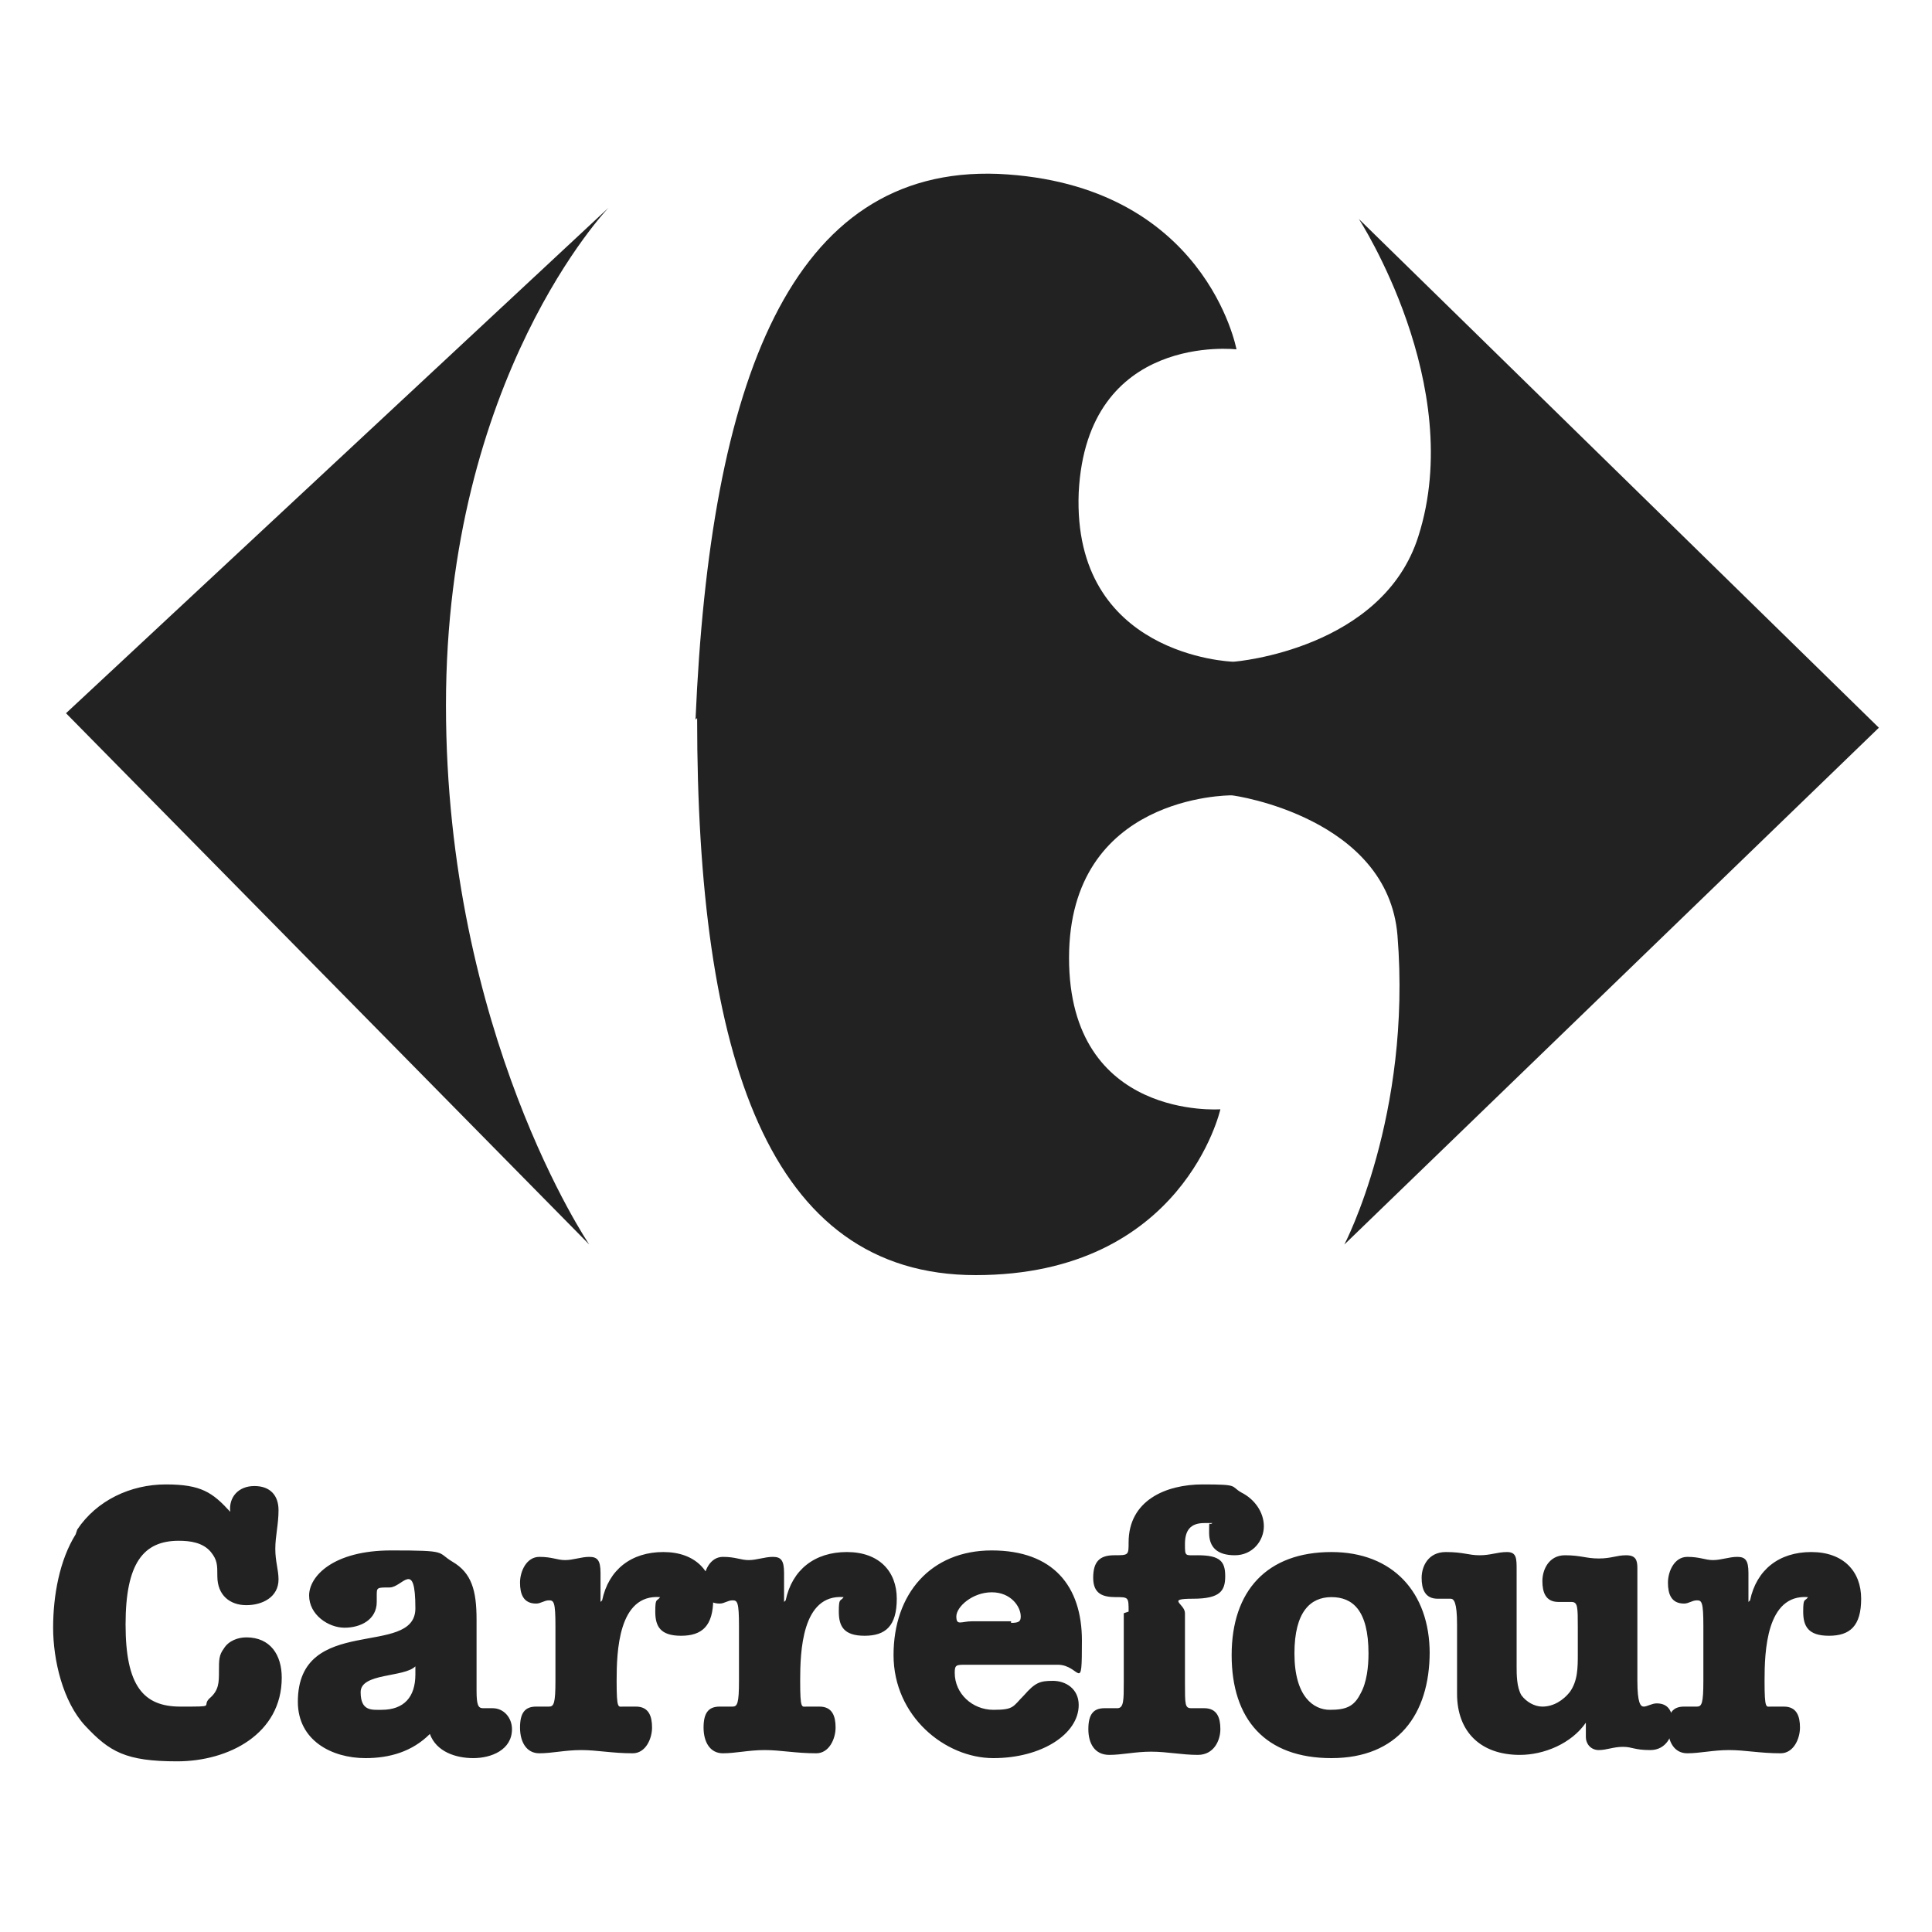
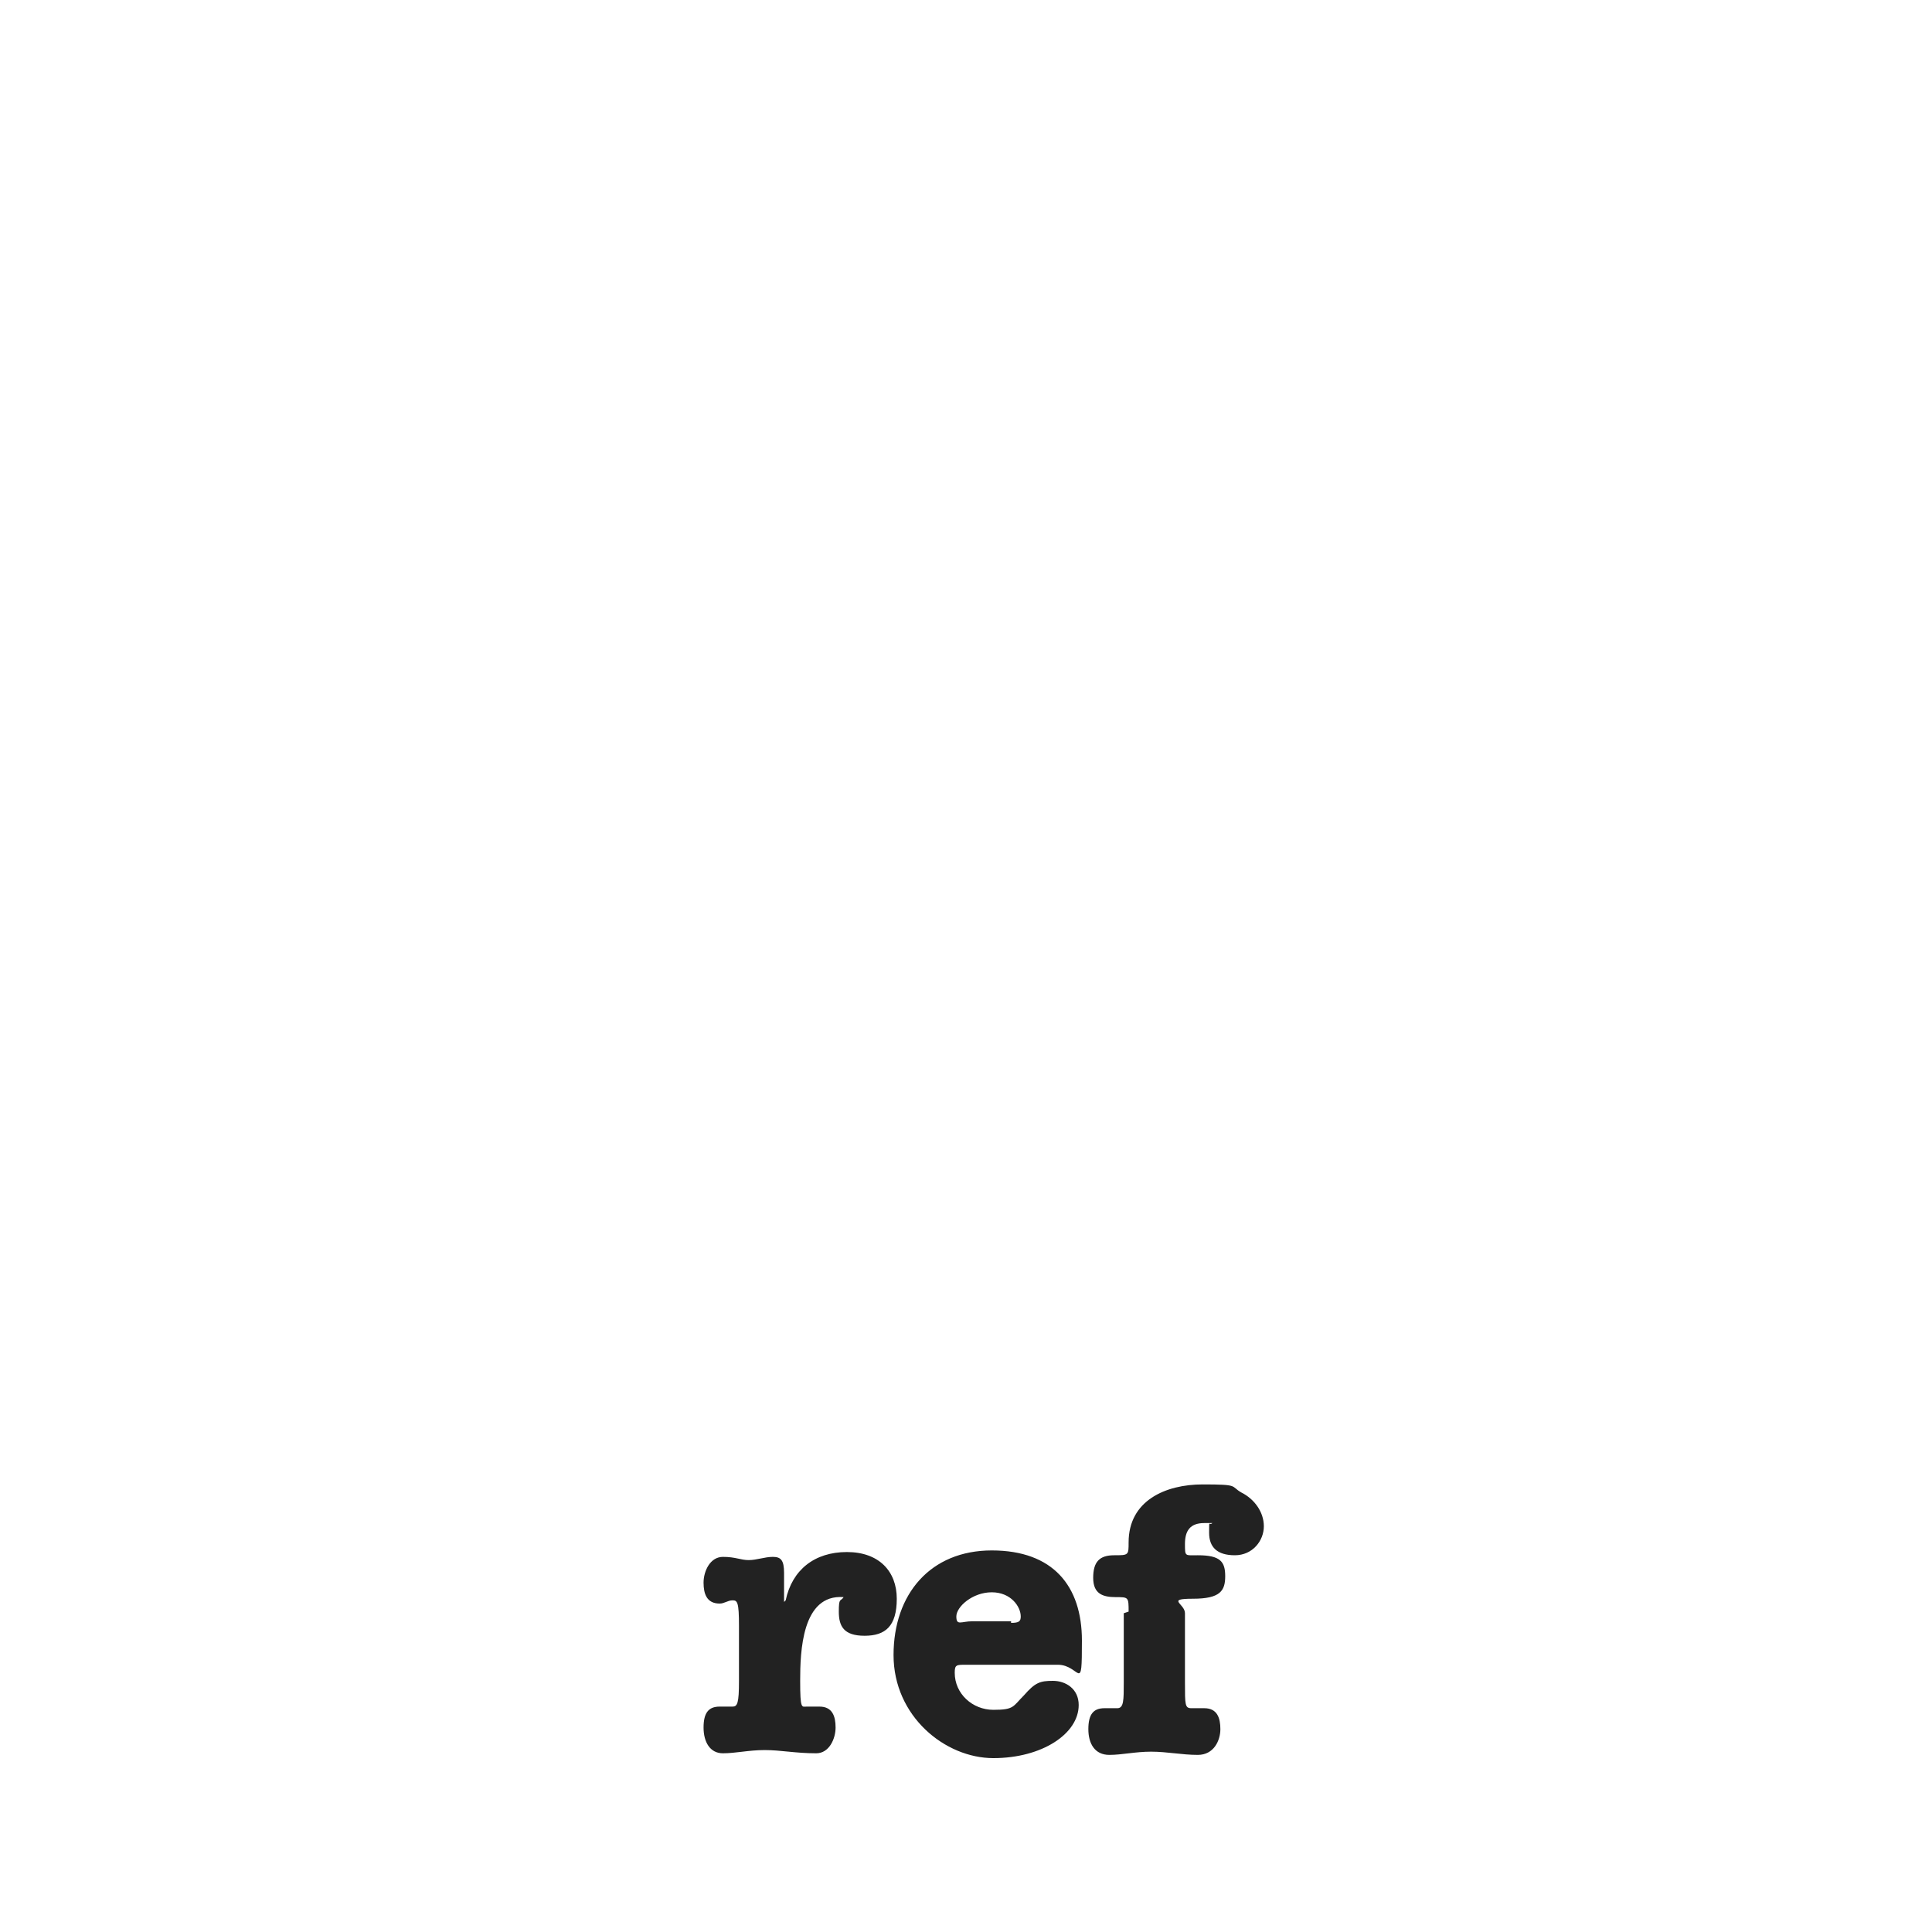
<svg xmlns="http://www.w3.org/2000/svg" id="Calque_1" viewBox="0 0 120 120">
  <defs>
    <style>
      .st0 {
        fill: #222;
        fill-rule: evenodd;
      }
    </style>
  </defs>
-   <path class="st0" d="M37.8,12.9s-10.1,10.5-10.1,30.9,8.9,33.5,8.9,33.5L4.1,44.3,37.8,12.9h0Z" />
-   <path class="st0" d="M43.2,44.7c.9-21,5.9-34.4,18.8-33.9,12.9.6,14.8,10.9,14.8,10.9,0,0-9.3-1.1-9.8,8.9-.4,10.1,9.4,10.5,9.6,10.5s9.3-.8,11.5-7.8c3-9.4-3.7-19.7-3.7-19.7l32.3,31.6-33.2,32.1s4.2-8,3.3-19.2c-.6-7.3-10.1-8.7-10.3-8.7s-10.1,0-10.1,10.1,9.4,9.4,9.4,9.4c0,0-2.3,10.3-15.2,10.3-12.9,0-17.3-13.6-17.3-34.6h0ZM4.8,95c1.2-1.8,3.3-2.8,5.5-2.8s2.9.5,4,1.7h0c-.1-.9.5-1.6,1.5-1.6s1.5.6,1.5,1.5-.2,1.6-.2,2.4.2,1.3.2,1.9c0,1.1-1,1.6-2,1.6s-1.8-.6-1.8-1.8c0-.7,0-1-.4-1.5-.5-.6-1.3-.7-2-.7-2.2,0-3.3,1.4-3.3,5.2s1.1,5.1,3.4,5.1,1.3,0,1.8-.5c.6-.5.6-1,.6-1.7s0-1,.3-1.4c.3-.5.9-.7,1.4-.7,1.5,0,2.2,1.1,2.2,2.5,0,3.5-3.3,5.2-6.5,5.2s-4.2-.6-5.7-2.2c-1.4-1.5-2-4.1-2-6.1s.4-4.2,1.4-5.8h0ZM23.4,99.5c0,1.1-1,1.6-2,1.6s-2.2-.8-2.2-2,1.5-2.8,5.1-2.8,2.8.1,3.8.7c1.2.7,1.5,1.8,1.5,3.6v4.4c0,.9.1,1.1.4,1.1s.4,0,.6,0c.7,0,1.2.6,1.2,1.3,0,1.3-1.3,1.8-2.4,1.8s-2.3-.4-2.7-1.5c-1.1,1.1-2.5,1.5-4,1.5-2.1,0-4.2-1.1-4.2-3.5,0-5.5,7.3-2.7,7.3-5.8s-.8-1.3-1.6-1.3-.8,0-.8.5v.4h0,0ZM25.8,103.5c-.7.7-3.4.4-3.4,1.6s.7,1.1,1.3,1.1c1.4,0,2.1-.8,2.1-2.2v-.5h0ZM37.4,99.4h0c.4-1.9,1.8-3,3.8-3s3.1,1.2,3.1,2.9-.7,2.3-2,2.3-1.6-.6-1.6-1.5.1-.6.3-.9c-2.6-.2-2.7,3.4-2.7,5.2s.1,1.6.4,1.6.2,0,.4,0c.1,0,.3,0,.4,0,.8,0,1,.6,1,1.3s-.4,1.6-1.2,1.6c-1.3,0-2.2-.2-3.2-.2s-1.8.2-2.6.2-1.2-.7-1.2-1.6.3-1.3,1-1.3.3,0,.4,0c.1,0,.2,0,.4,0,.3,0,.4-.2.4-1.6v-3.4c0-1.5-.1-1.6-.4-1.6s-.5.2-.8.2c-.8,0-1-.6-1-1.3s.4-1.6,1.2-1.6,1.1.2,1.6.2,1-.2,1.5-.2.7.2.7,1v1.8h0Z" />
  <path class="st0" d="M48.8,99.4h0c.4-1.9,1.8-3,3.8-3s3.1,1.2,3.1,2.9-.7,2.3-2,2.3-1.6-.6-1.6-1.5.1-.6.3-.9c-2.6-.2-2.7,3.4-2.7,5.2s.1,1.6.4,1.6.2,0,.4,0c.1,0,.3,0,.4,0,.8,0,1,.6,1,1.3s-.4,1.6-1.2,1.6c-1.3,0-2.2-.2-3.2-.2s-1.8.2-2.6.2-1.2-.7-1.2-1.6.3-1.3,1-1.3.3,0,.4,0c.1,0,.2,0,.4,0,.3,0,.4-.2.4-1.6v-3.4c0-1.5-.1-1.6-.4-1.6s-.5.2-.8.2c-.8,0-1-.6-1-1.3s.4-1.6,1.2-1.6,1.1.2,1.6.2,1-.2,1.5-.2.7.2.7,1v1.8h0ZM60,103.4c-.6,0-.7,0-.7.5,0,1.3,1.1,2.3,2.4,2.3s1.2-.2,1.9-.9c.7-.8,1-.9,1.8-.9s1.6.5,1.6,1.5c0,1.8-2.3,3.3-5.3,3.3s-6.2-2.6-6.2-6.4,2.3-6.5,6.1-6.5,5.6,2.2,5.6,5.6-.1,1.5-1.5,1.5h-5.7s0,0,0,0ZM62.8,100.8c.5,0,.6-.1.6-.4,0-.6-.6-1.5-1.8-1.5s-2.2.9-2.2,1.5.3.3,1,.3h2.4ZM70.1,100.1c0-.9,0-.9-.8-.9s-1.4-.2-1.4-1.2.4-1.4,1.3-1.4.9,0,.9-.8c0-2.6,2.3-3.6,4.6-3.6s1.7.1,2.4.5c.8.4,1.4,1.2,1.4,2.1s-.7,1.8-1.8,1.8-1.6-.5-1.6-1.4,0-.4.2-.6c-.2,0-.3,0-.5,0-.9,0-1.2.5-1.2,1.3s0,.7.8.7c1.4,0,1.7.4,1.7,1.3s-.3,1.4-2,1.4-.5.3-.5.9v4.3c0,1.4,0,1.6.4,1.6s.3,0,.4,0c.1,0,.3,0,.4,0,.8,0,1,.6,1,1.3s-.4,1.6-1.4,1.6-1.9-.2-2.9-.2-1.8.2-2.6.2c-.9,0-1.3-.7-1.3-1.6s.3-1.3,1-1.3.3,0,.4,0c.1,0,.3,0,.4,0,.4,0,.4-.5.4-1.6v-4.3h0,0Z" />
-   <path class="st0" d="M88.8,102.6c0,3.9-2,6.6-6.1,6.6s-6.2-2.4-6.2-6.4,2.2-6.4,6.2-6.4c3.8,0,6.1,2.5,6.1,6.3h0ZM80.4,102.7c0,2.7,1.2,3.5,2.2,3.5s1.5-.2,1.9-1c.4-.7.5-1.7.5-2.5,0-2.7-1-3.5-2.3-3.5s-2.3.9-2.3,3.5h0ZM94.2,103.5c0,.5,0,1.3.3,1.8.3.4.8.7,1.3.7.7,0,1.3-.4,1.7-.9.5-.7.5-1.5.5-2.4v-1.6c0-1.3,0-1.6-.4-1.6s-.2,0-.4,0c-.1,0-.3,0-.4,0-.8,0-1-.6-1-1.3s.4-1.6,1.4-1.6,1.3.2,2.1.2,1.1-.2,1.7-.2.7.3.7.8v7c0,1.4.2,1.6.4,1.6s.5-.2.8-.2c.8,0,1,.6,1,1.3s-.4,1.6-1.4,1.6-1.1-.2-1.7-.2-1,.2-1.5.2-.8-.4-.8-.8v-.9h0c-.9,1.3-2.6,2-4.1,2-2.4,0-3.9-1.4-3.9-3.8v-4.3c0-1.4-.2-1.6-.4-1.6s-.2,0-.4,0c-.1,0-.3,0-.4,0-.8,0-1-.6-1-1.3s.4-1.6,1.5-1.6,1.4.2,2.1.2,1.1-.2,1.7-.2.6.4.6,1.1v5.8h0,0Z" />
-   <path class="st0" d="M108.7,99.4h0c.4-1.9,1.8-3,3.8-3s3.1,1.2,3.1,2.9-.7,2.3-2,2.3-1.6-.6-1.6-1.5.1-.6.3-.9c-2.6-.2-2.7,3.4-2.7,5.2s.1,1.6.4,1.6.2,0,.4,0c.1,0,.3,0,.4,0,.8,0,1,.6,1,1.3s-.4,1.6-1.2,1.6c-1.3,0-2.2-.2-3.2-.2s-1.8.2-2.6.2-1.2-.7-1.2-1.6.3-1.3,1-1.3.3,0,.4,0c.1,0,.2,0,.4,0,.3,0,.4-.2.4-1.6v-3.4c0-1.5-.1-1.6-.4-1.6s-.5.2-.8.2c-.8,0-1-.6-1-1.3s.4-1.6,1.2-1.6,1.1.2,1.6.2,1-.2,1.5-.2.7.2.7,1v1.8h0Z" />
</svg>